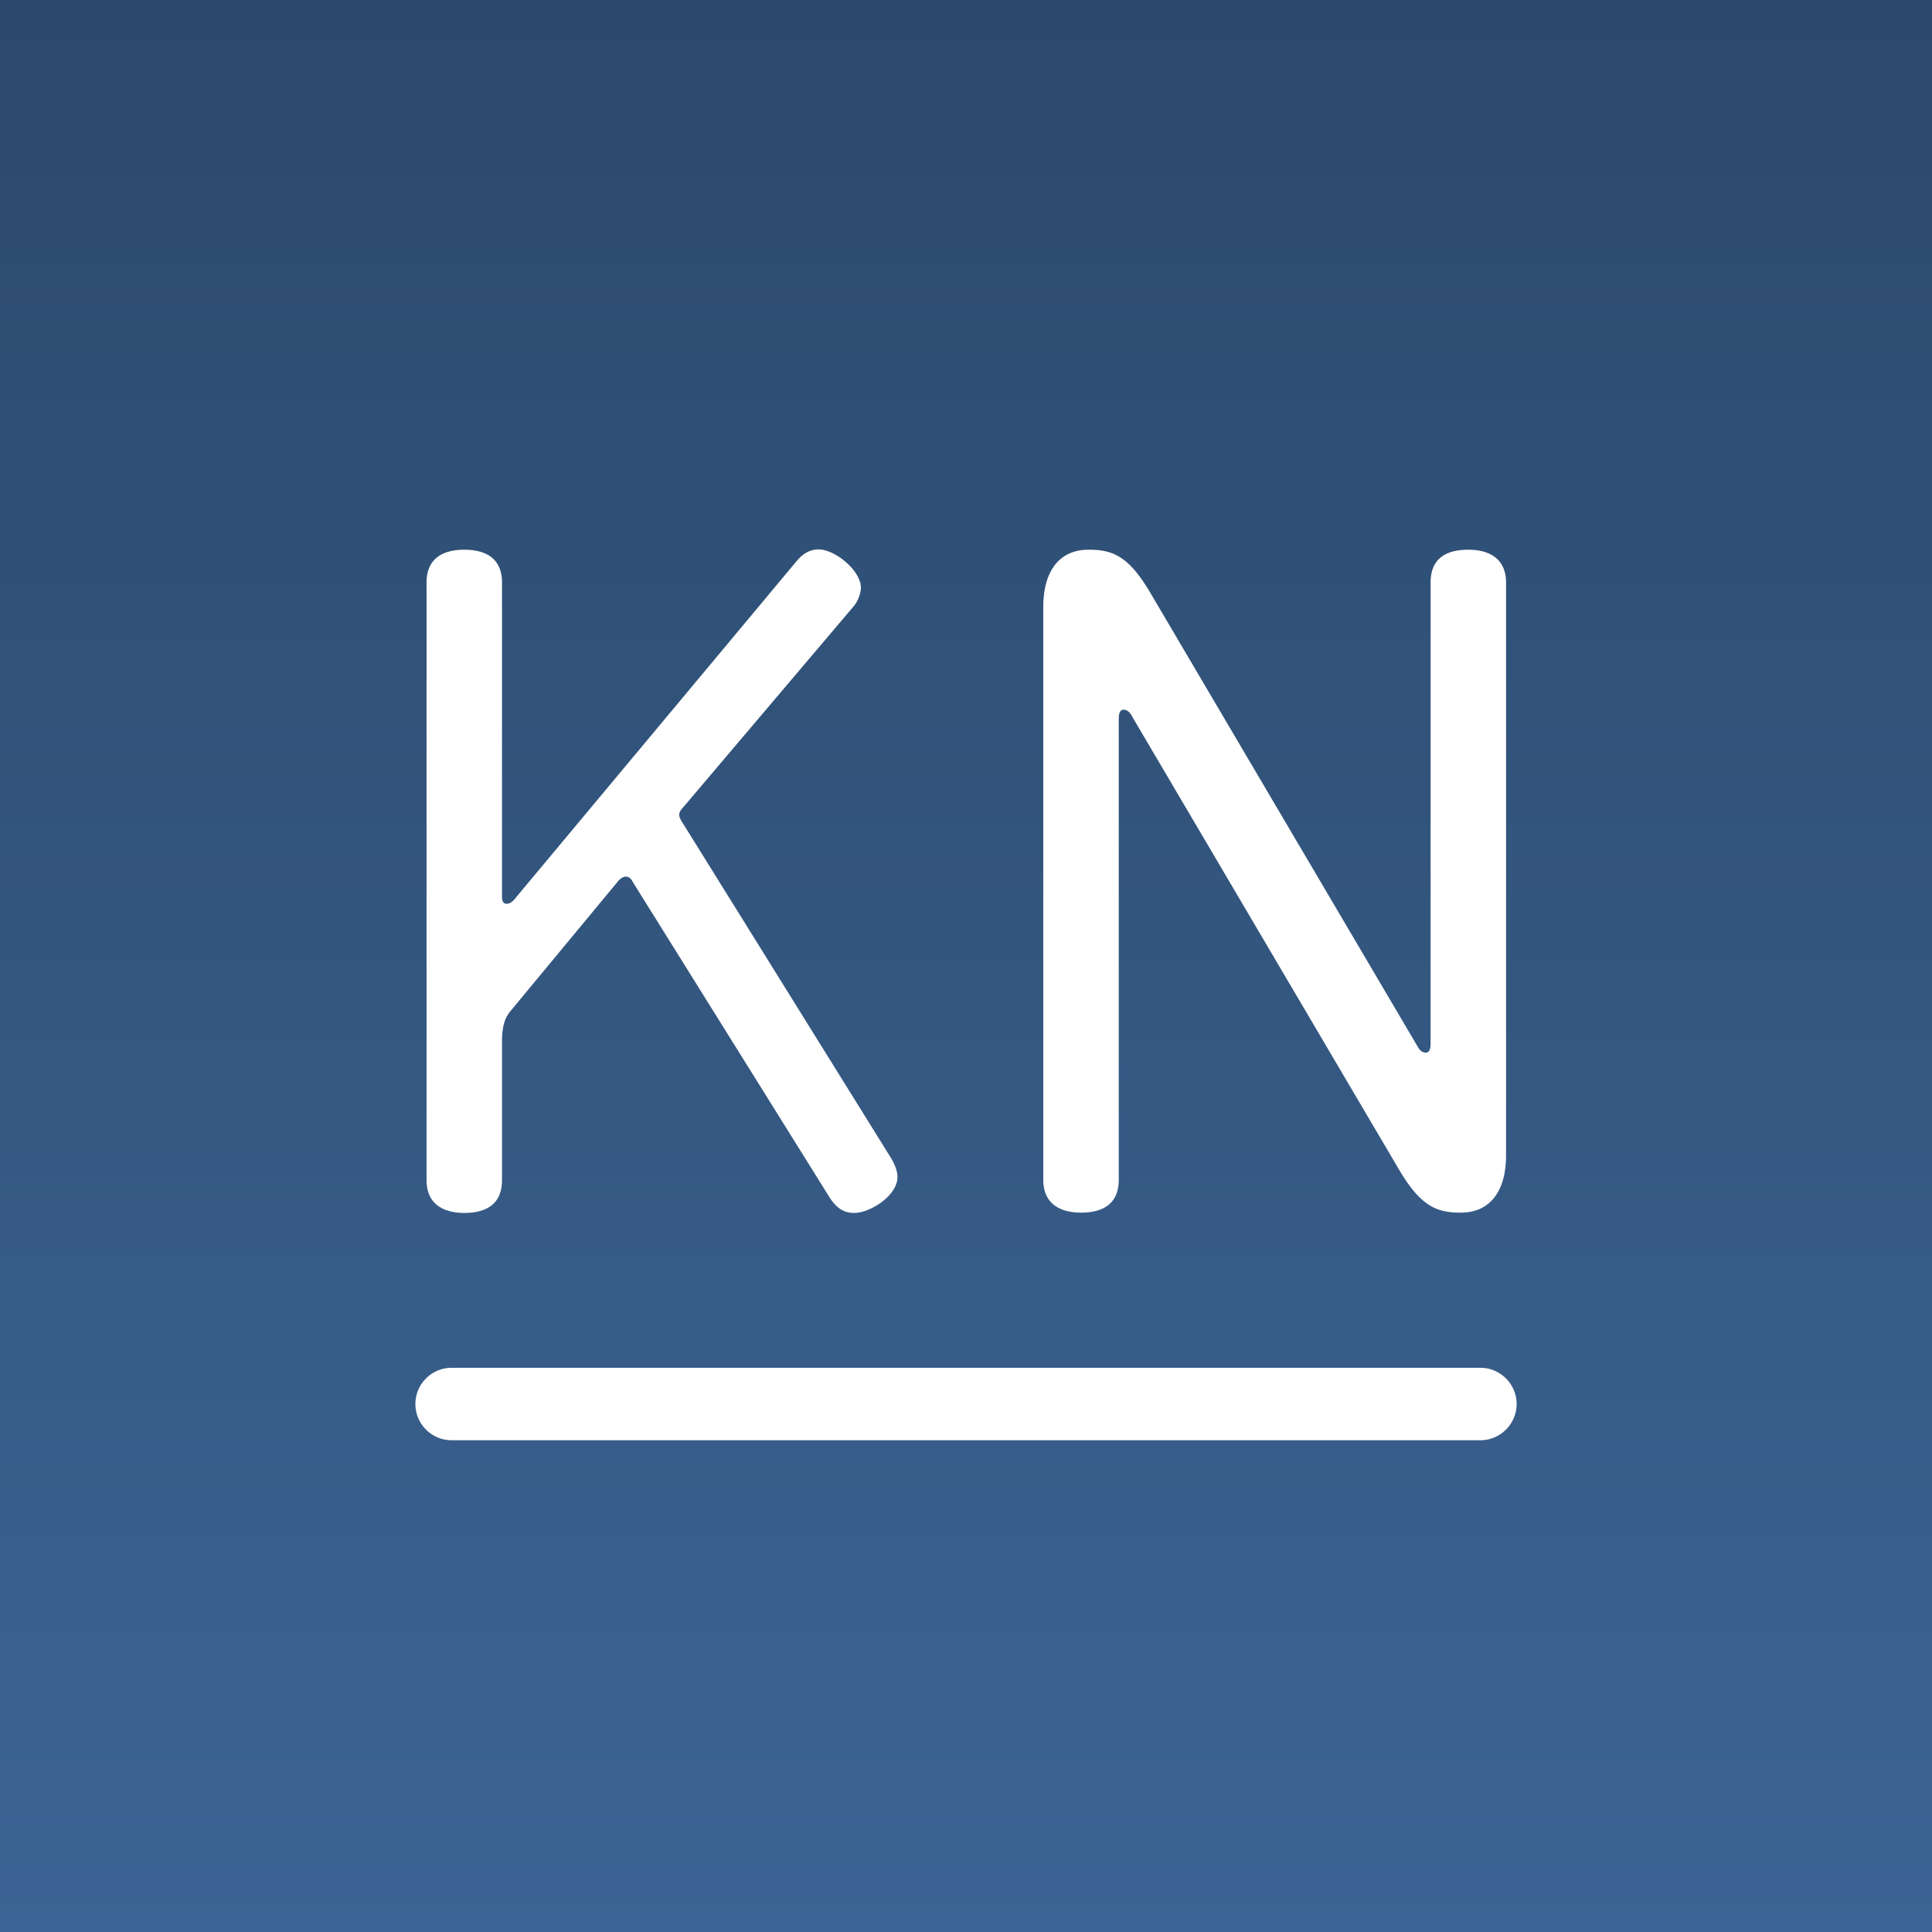
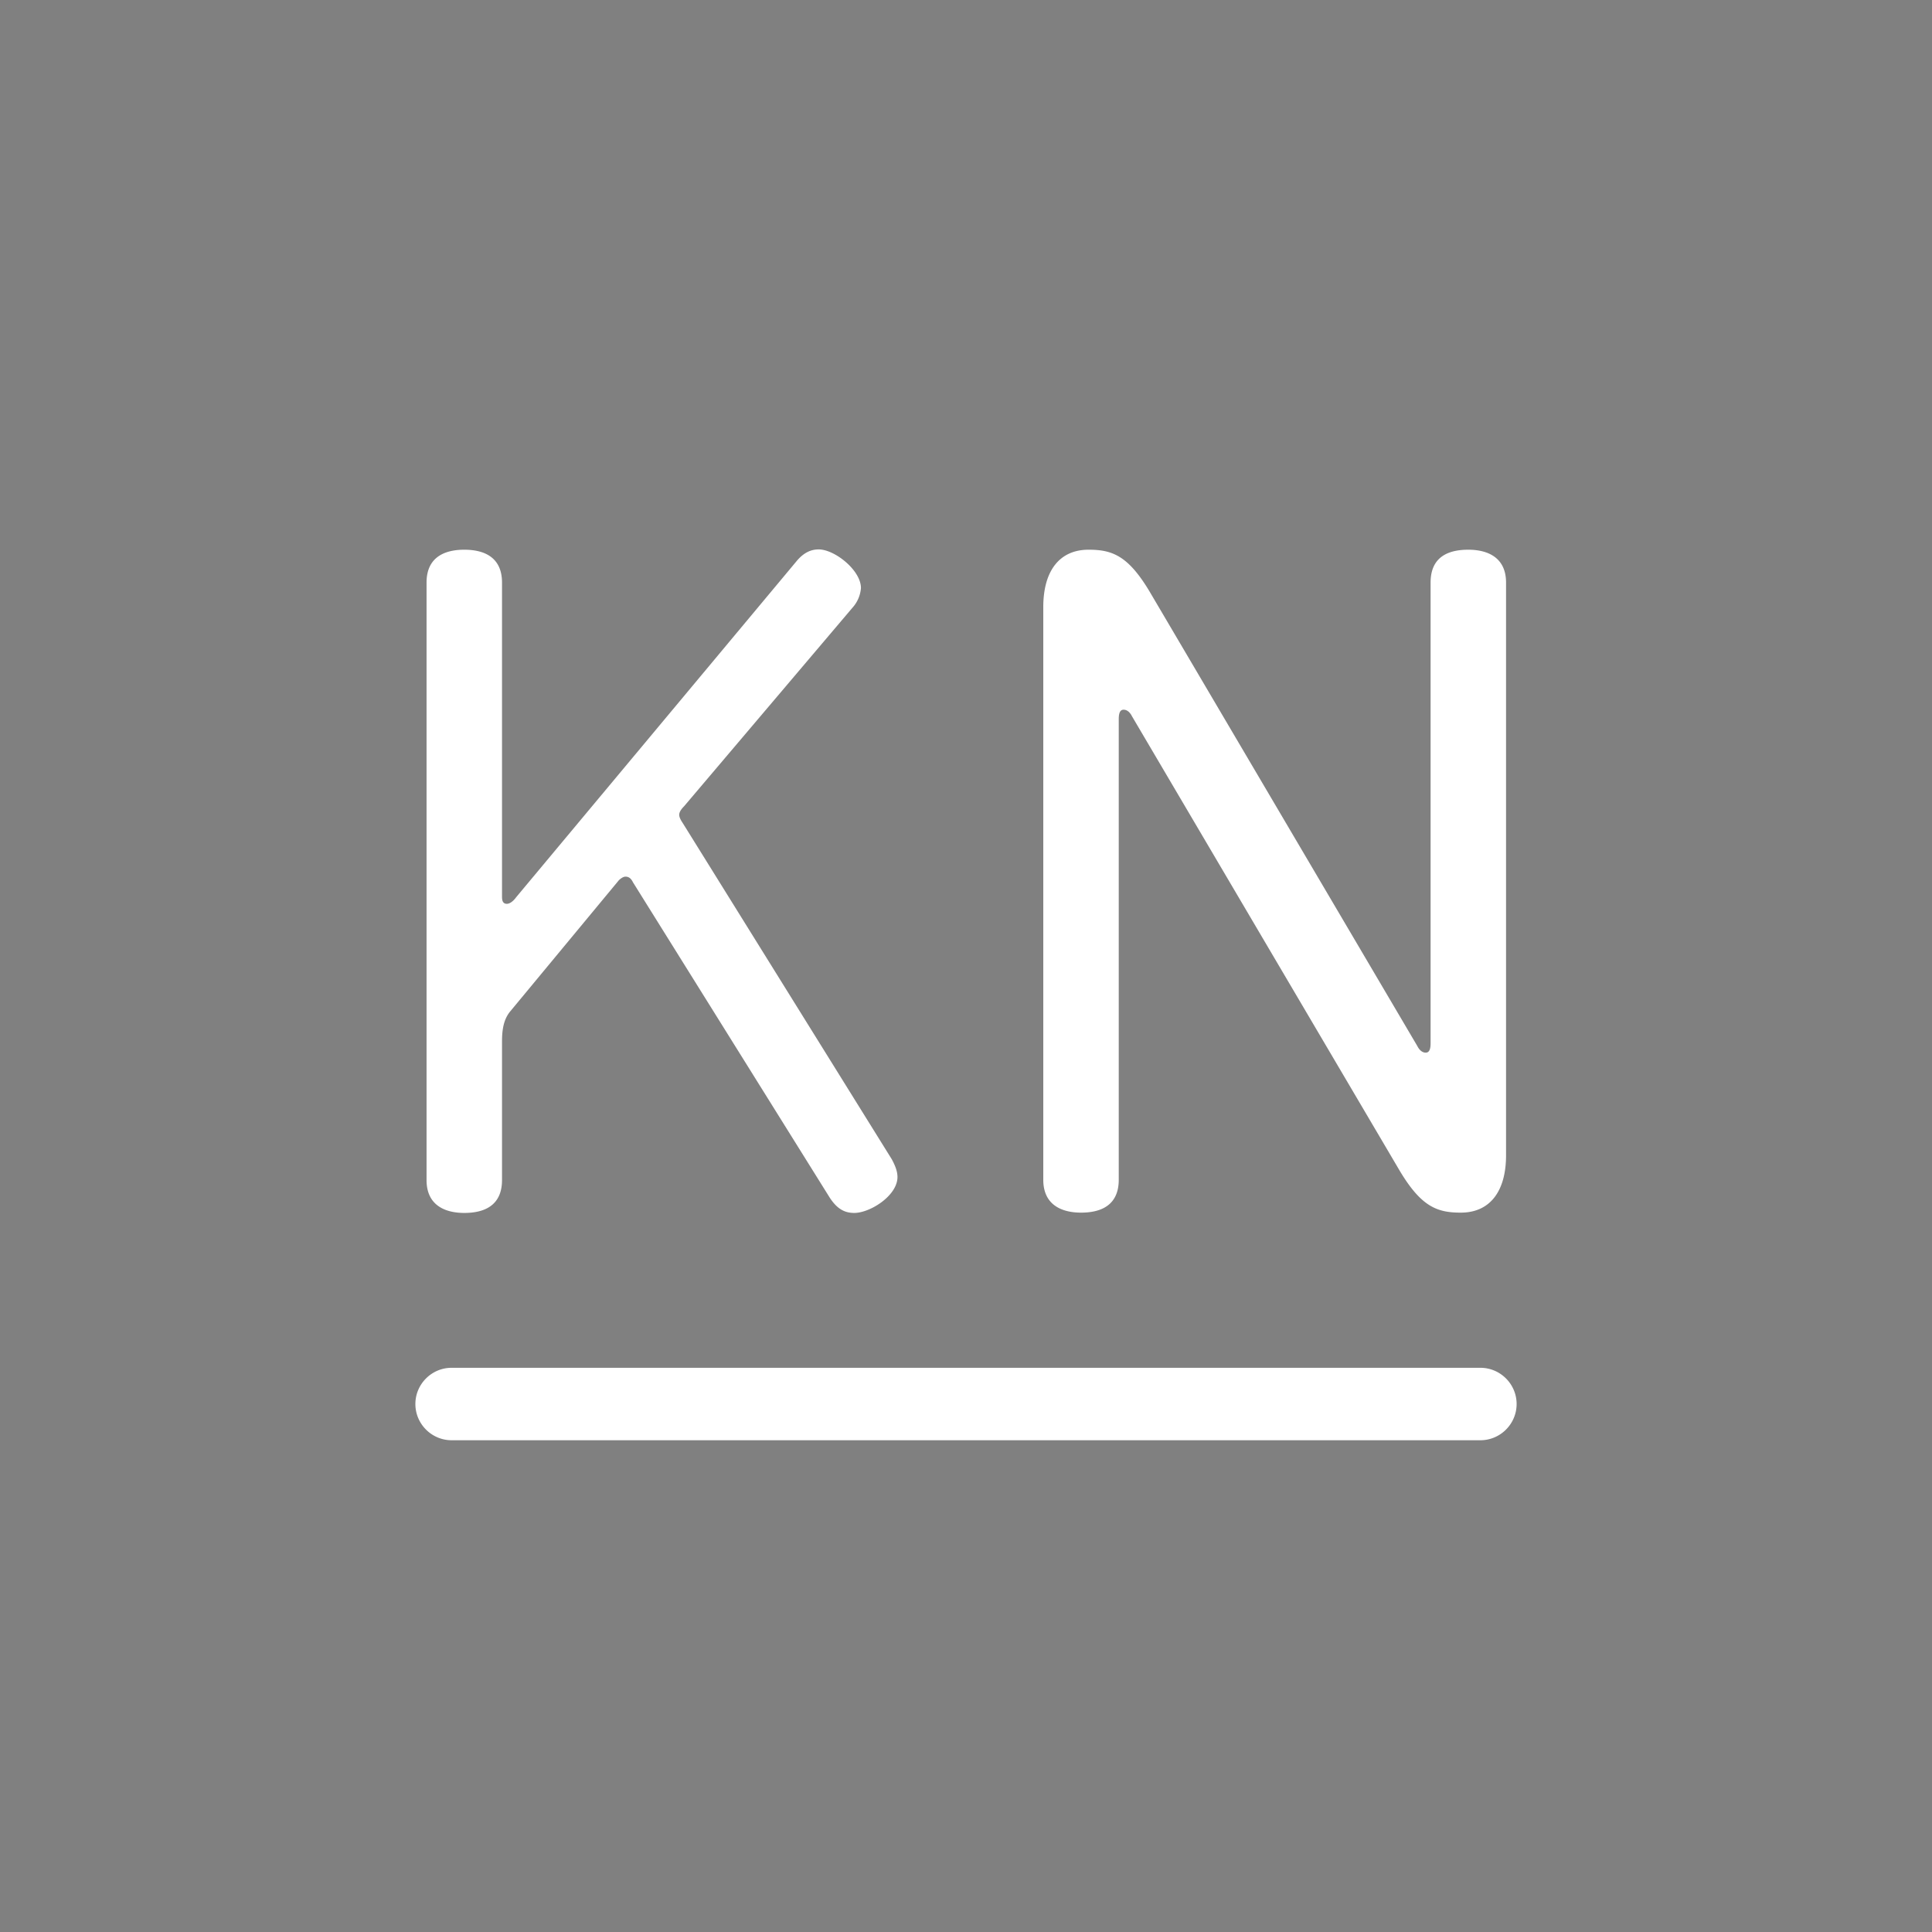
<svg xmlns="http://www.w3.org/2000/svg" version="1.1" id="Layer_1" x="0" y="0" viewBox="0 0 640 640" xml:space="preserve">
  <rect x="0" y="0" width="640" height="640" fill="#808080" stroke="none" />
  <style>.st1{fill:#fff}</style>
  <linearGradient id="SVGID_1_" gradientUnits="userSpaceOnUse" x1="320" y1="716" x2="320" y2="1356" gradientTransform="translate(0 -716)">
    <stop offset="0" stop-color="#2b496b" />
    <stop offset="1" stop-color="#3c6494" />
  </linearGradient>
-   <path fill="url(#SVGID_1_)" d="M0 0h640v640H0z" />
  <path class="st1" d="M295.4 384c1.2 2.2 1.9 4.1 1.9 5.9 0 6.2-9.1 11.9-14.3 11.9-3.1 0-5.6-1.2-8.1-5l-65.2-104.5c-.6-1.2-1.3-1.9-2.5-1.9-.9 0-1.9.9-2.2 1.2l-36.2 43.7c-1.9 2.5-2.5 5.6-2.5 9.7v45.9c0 8.7-6.2 10.9-12.5 10.9-5.9 0-12.5-2.2-12.5-10.9V193c0-8.8 6.5-10.9 12.5-10.9 6.2 0 12.5 2.2 12.5 10.9v103.9c0 .9 0 2.5 1.6 2.5s3.1-2.2 3.1-2.2l92.7-111.1c2.5-3.1 5-4.1 7.5-4.1 5.3 0 14 6.9 14 12.8a11 11 0 01-2.8 6.5l-55.8 65.8c-.9.9-1.6 1.9-1.6 2.8 0 .9.6 1.9 1.2 2.8L295.4 384zM469.5 346.5c.3.6 1.2 2.2 2.8 2.2s1.6-2.2 1.6-3.4V193c0-8.8 6.2-10.9 12.5-10.9 5.9 0 12.5 2.2 12.5 10.9v189.7c0 11.9-5.3 19-15 19-7.8 0-13.1-1.9-20.3-14L375 237.3c-.3-.6-1.2-2.2-2.8-2.2-1.6 0-1.6 2.2-1.6 3.4v152.3c0 8.7-6.2 10.9-12.5 10.9-5.9 0-12.5-2.2-12.5-10.9V201.1c0-11.9 5.3-19 15-19 7.8 0 13.1 1.9 20.3 14l88.6 150.4zM490.4 477.1H149.6c-6.6 0-12-5.4-12-12s5.4-12 12-12h340.8c6.6 0 12 5.4 12 12s-5.4 12-12 12z" />
</svg>